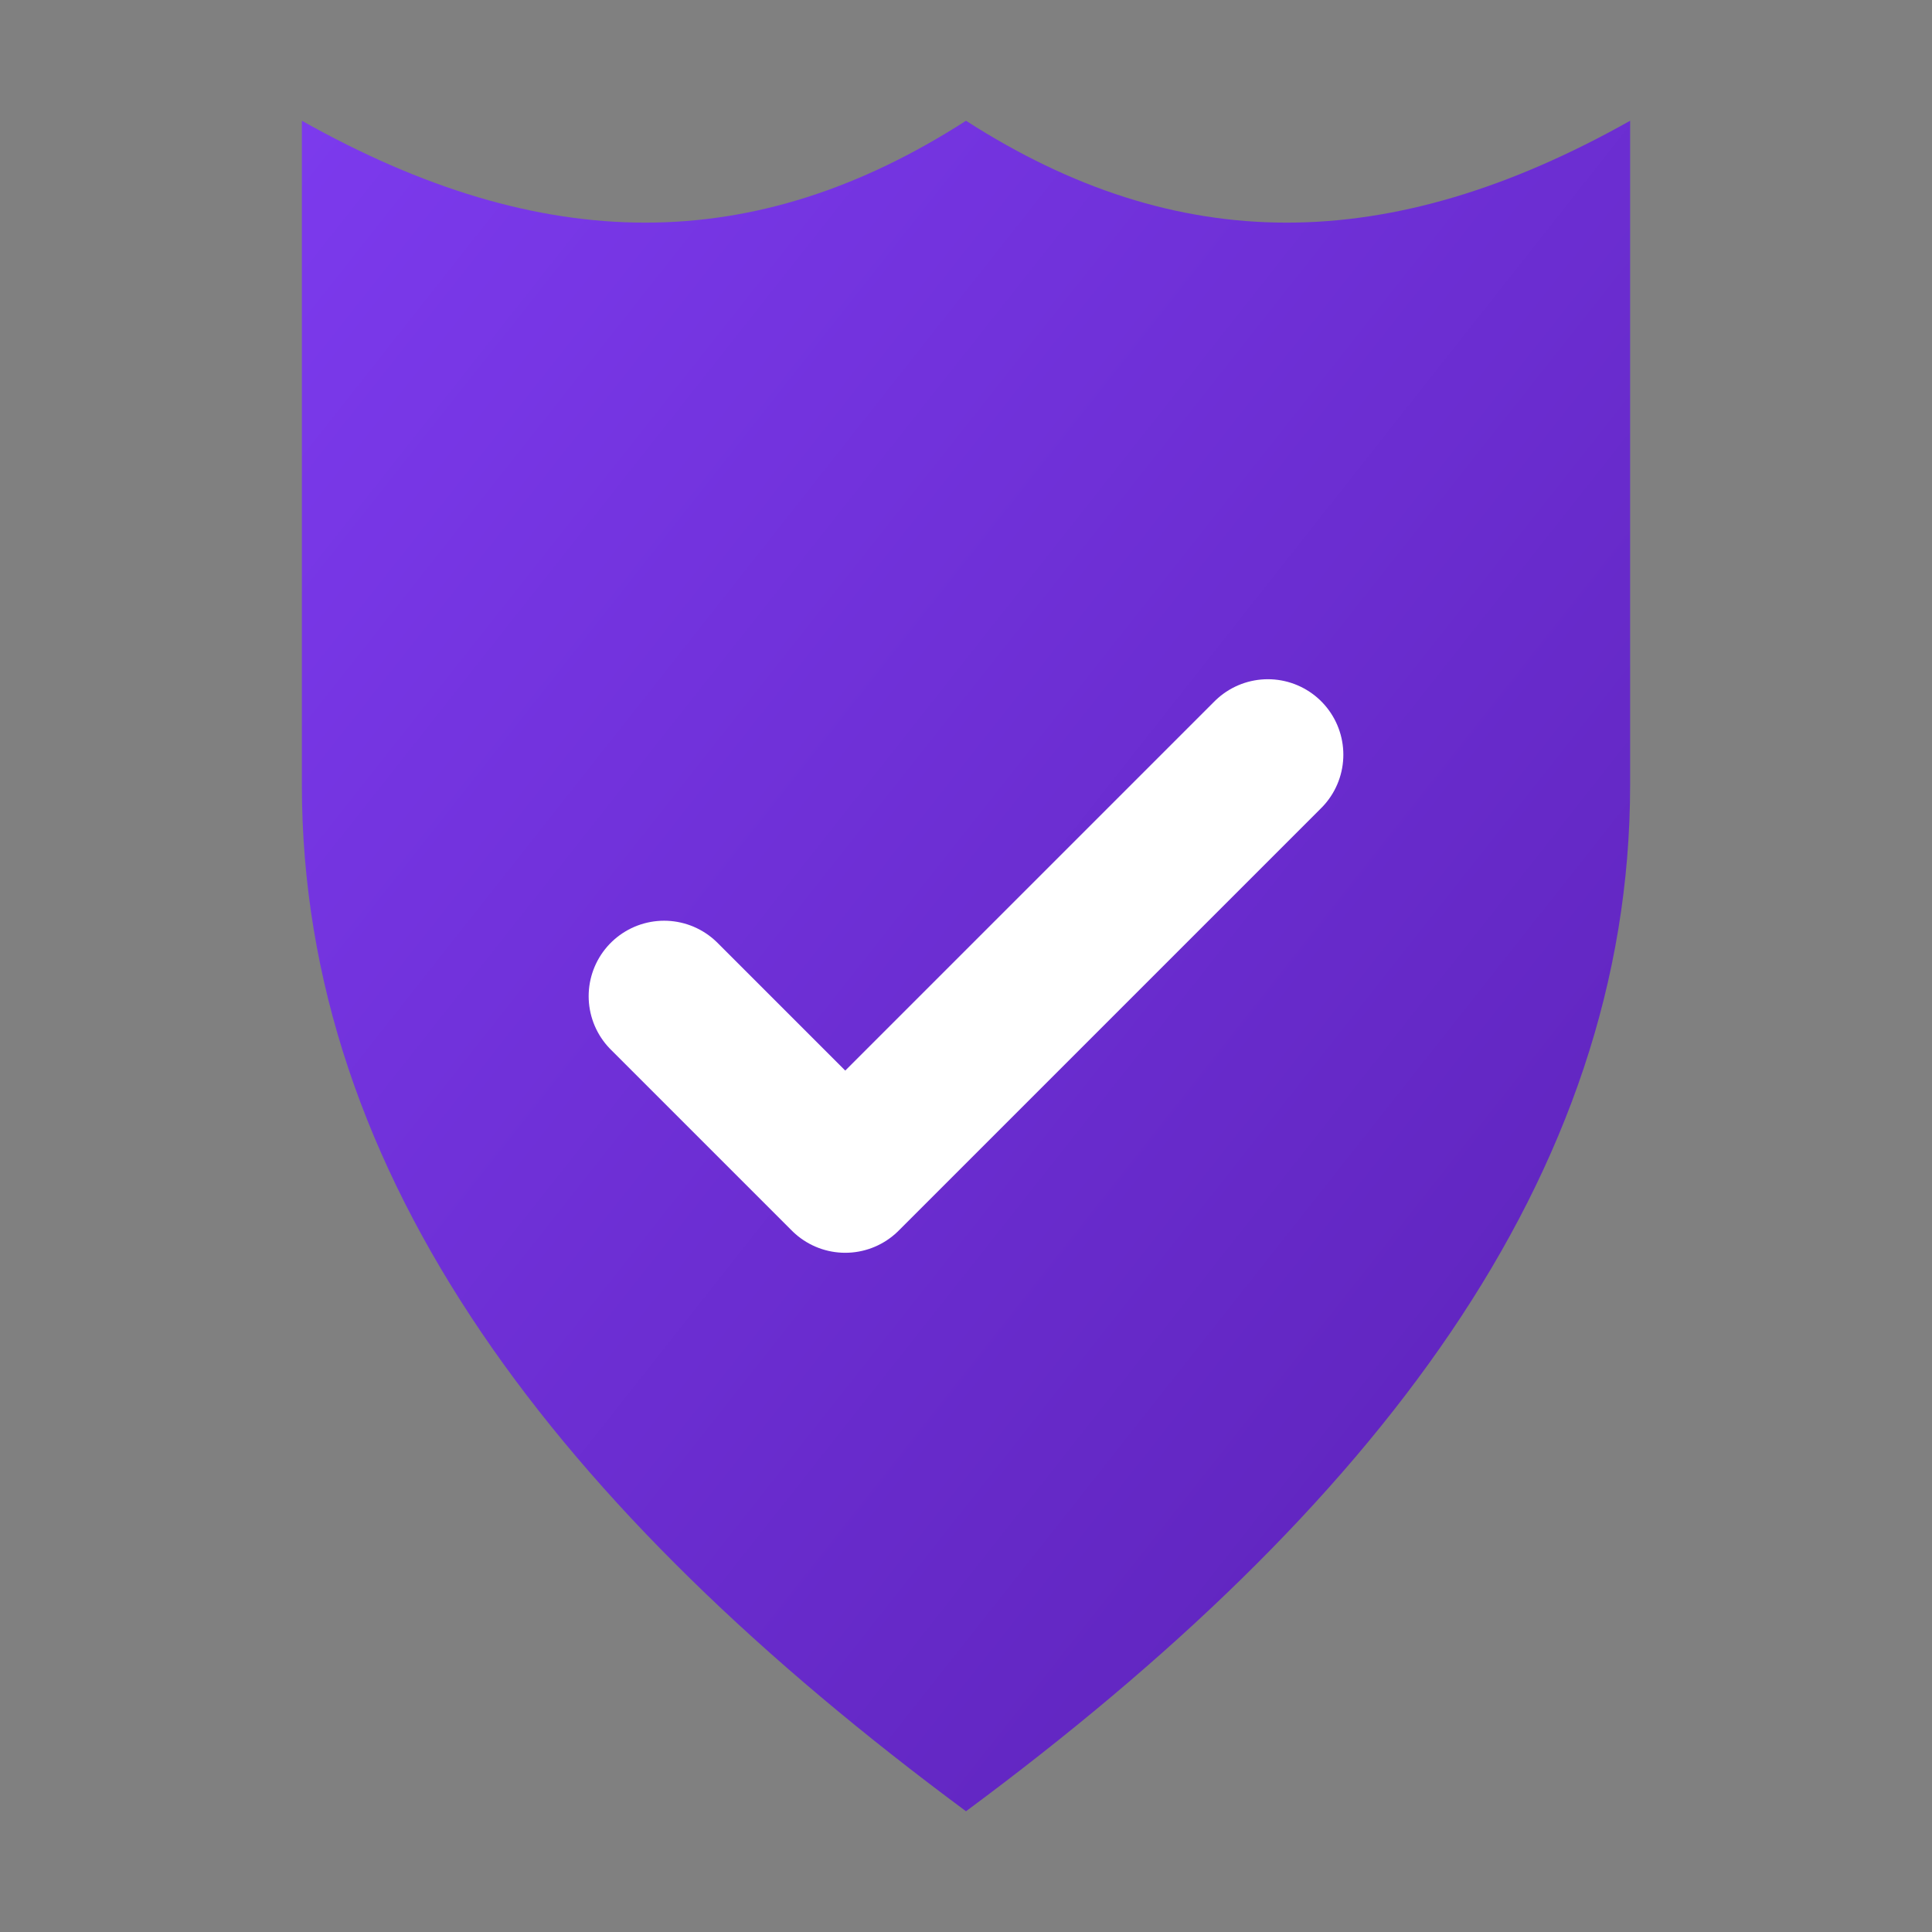
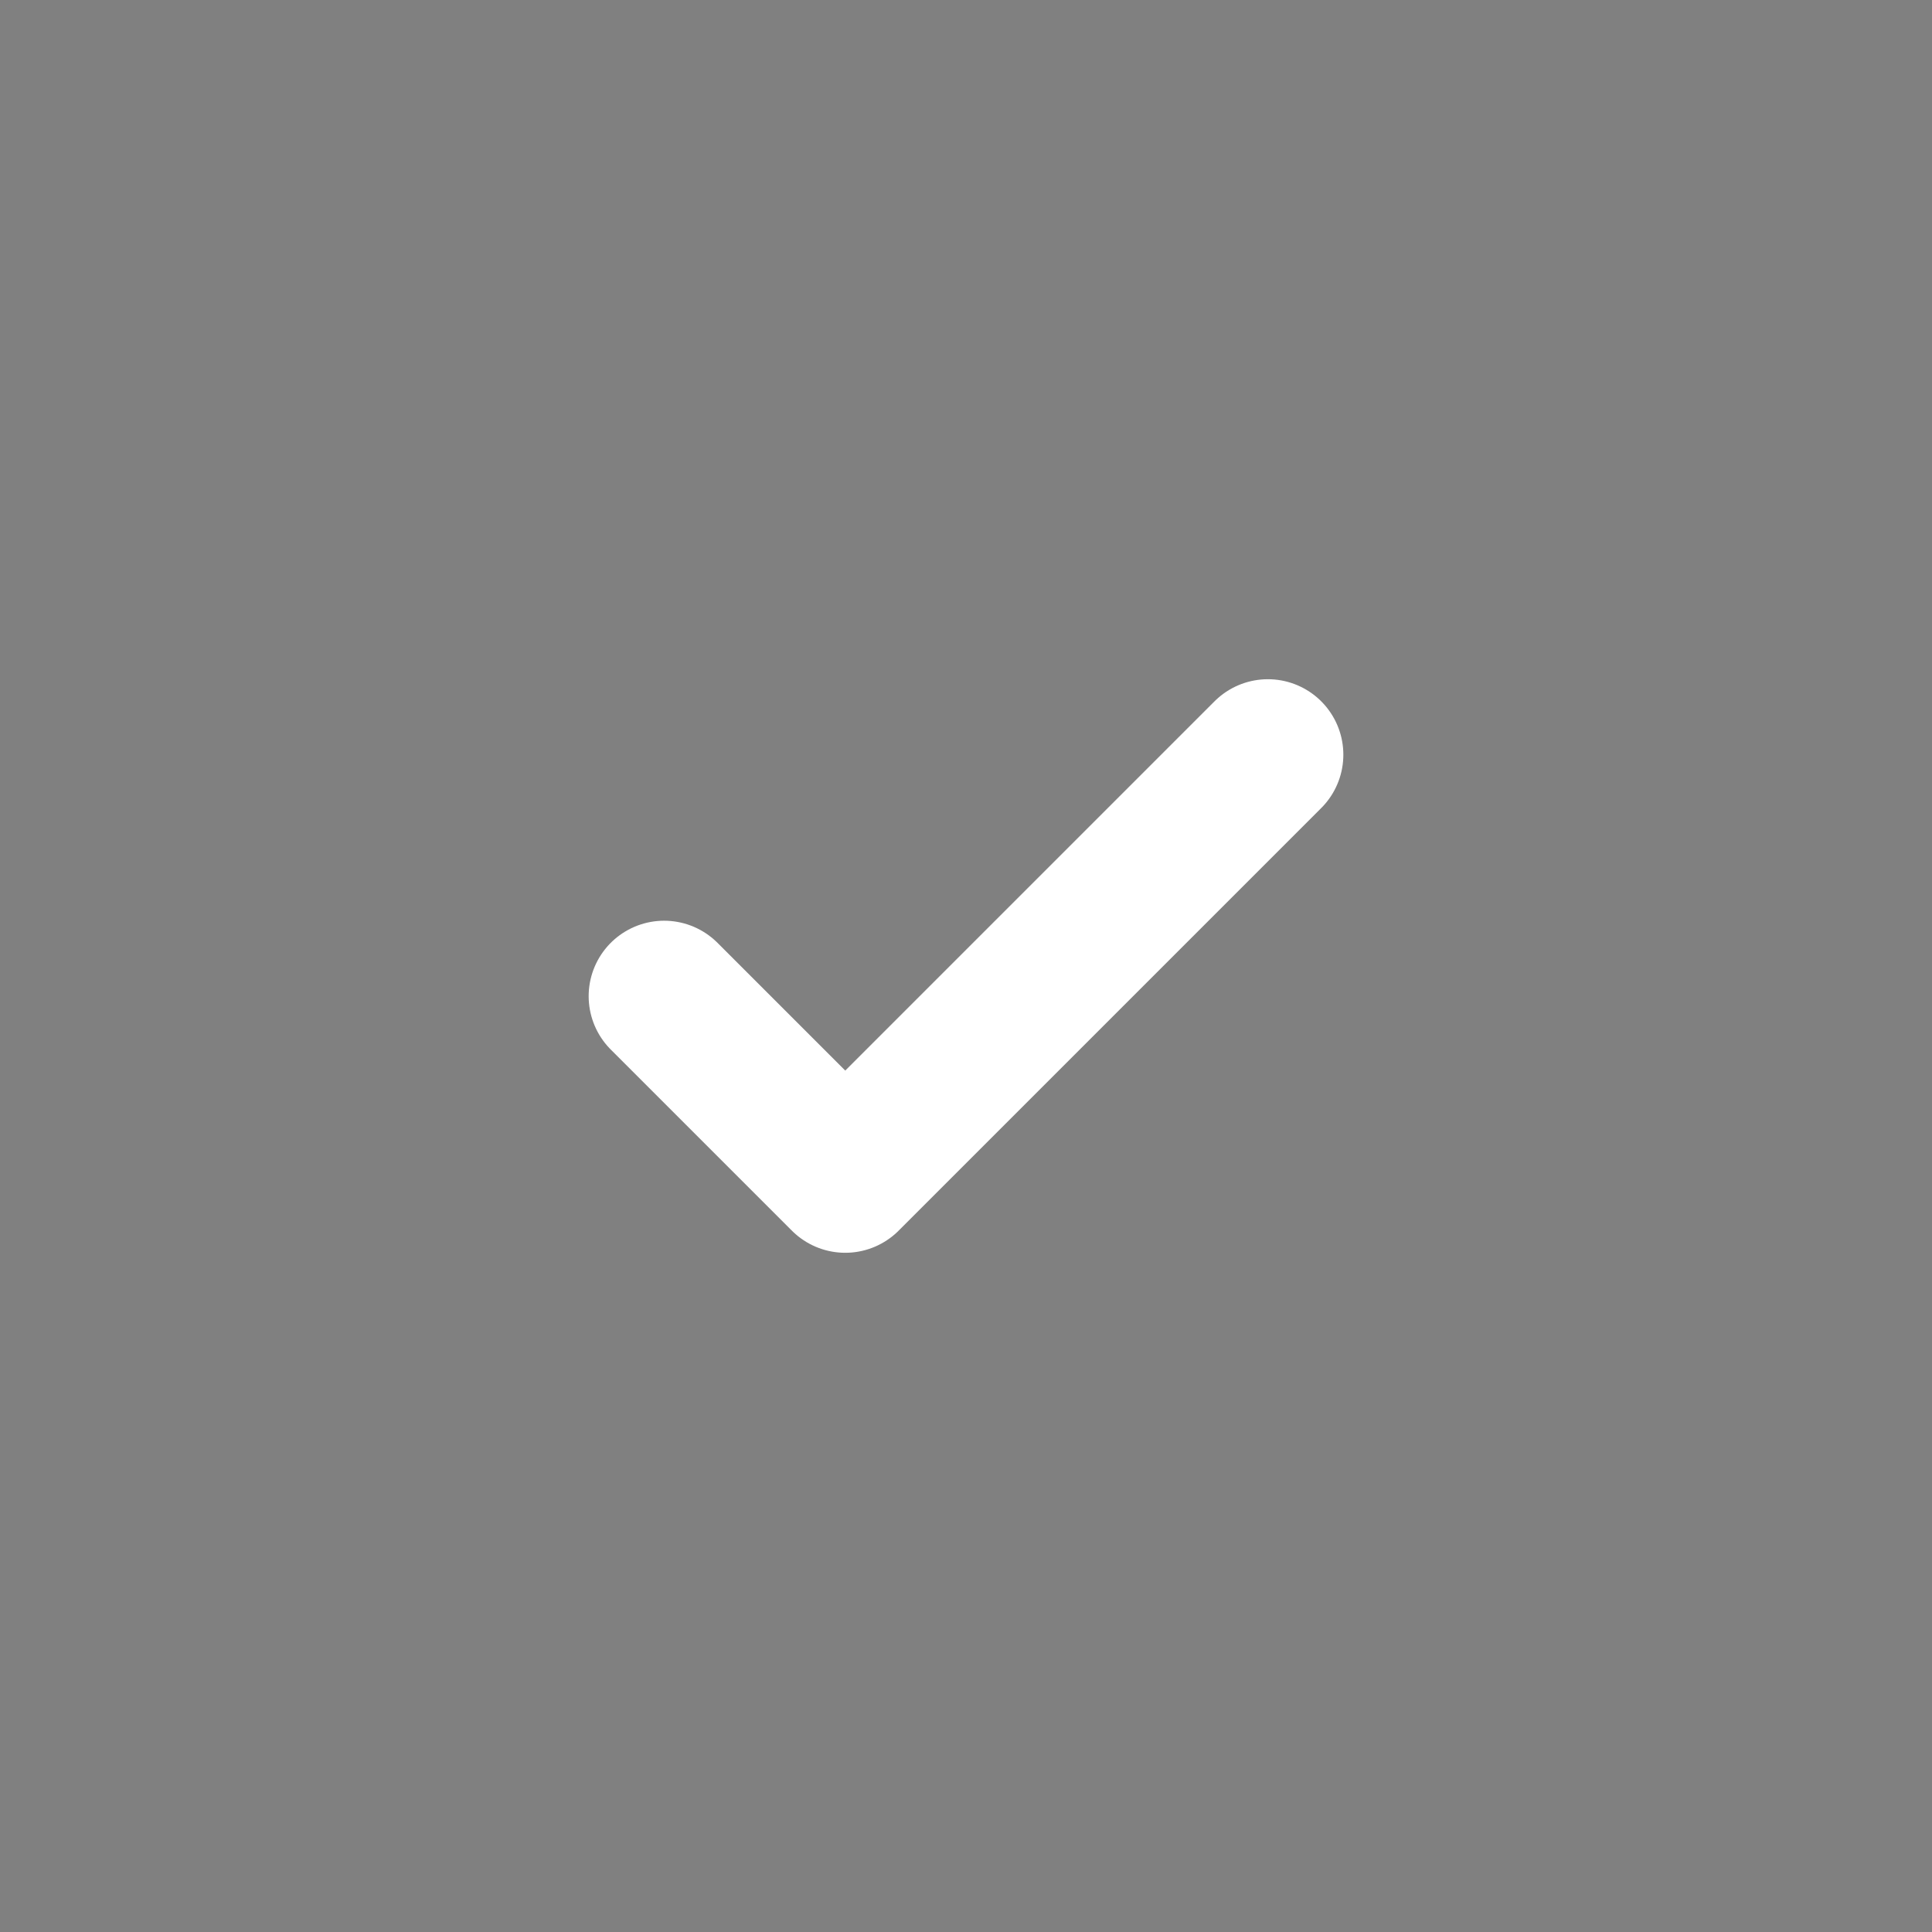
<svg xmlns="http://www.w3.org/2000/svg" viewBox="0 0 128 128">
  <rect x="0" y="0" width="128" height="128" fill="#808080" stroke="none" />
  <defs>
    <linearGradient id="g" x1="0" y1="0" x2="1" y2="1">
      <stop offset="0%" stop-color="#7c3aed" />
      <stop offset="100%" stop-color="#5b21b6" />
    </linearGradient>
  </defs>
-   <path d="M64 8c14 9 28 9 44 0v44c0 26-17 48-44 68C37 100 20 78 20 52V8c16 9 30 9 44 0z" fill="url(#g)" />
  <path d="M44 66l12 12 28-28" stroke="#fff" stroke-width="10" stroke-linecap="round" stroke-linejoin="round" fill="none" />
</svg>